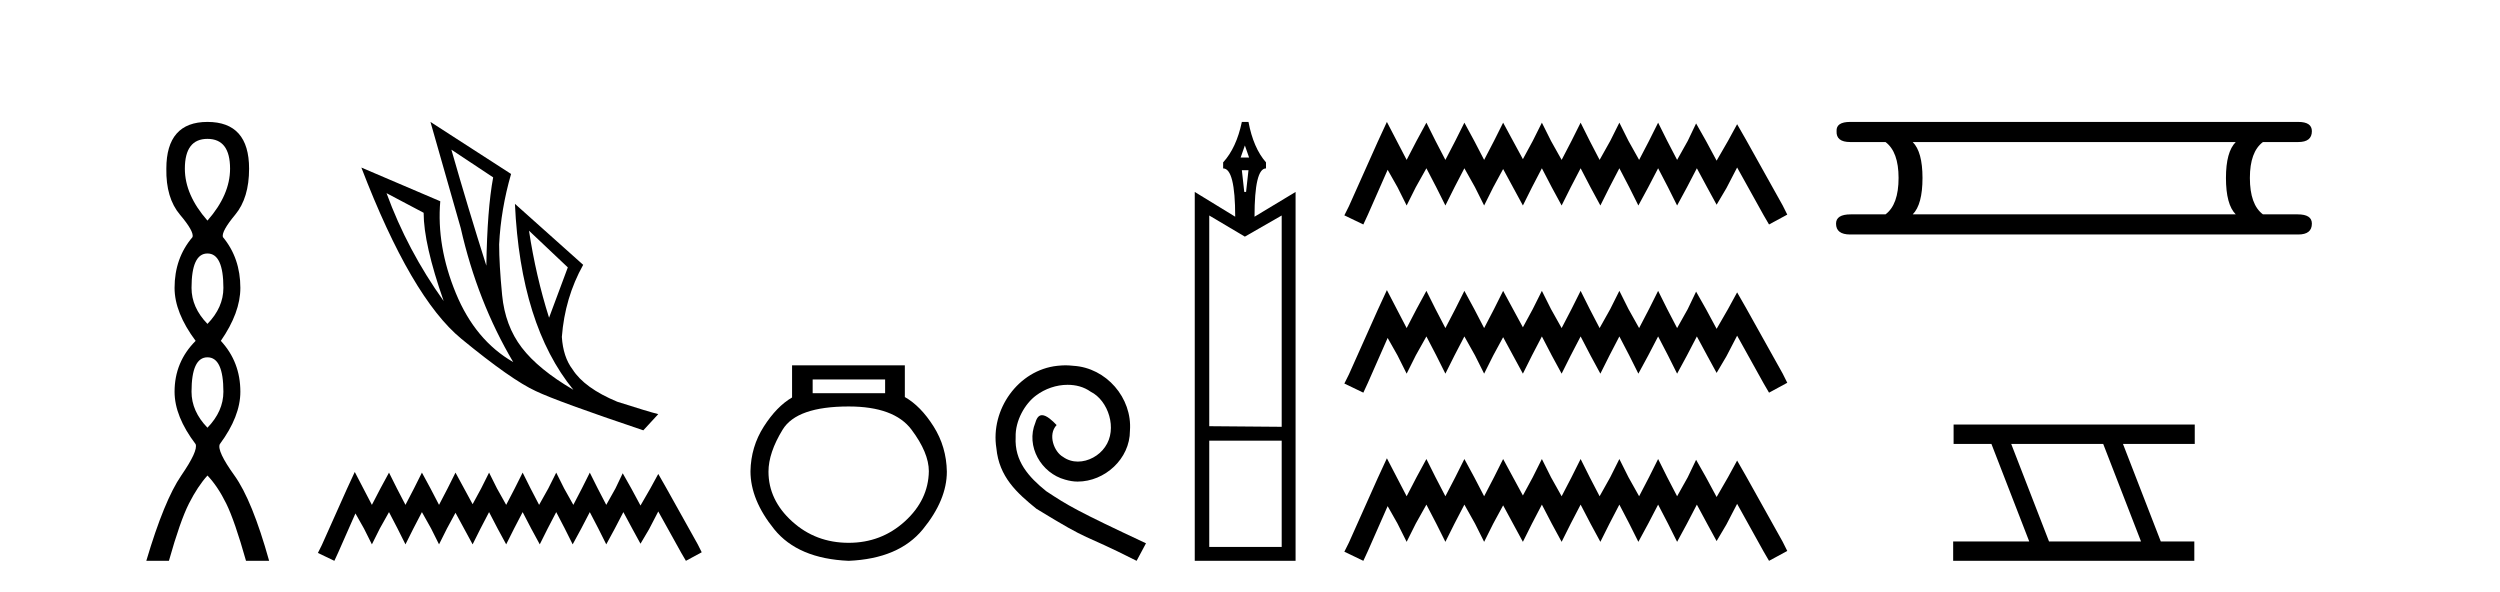
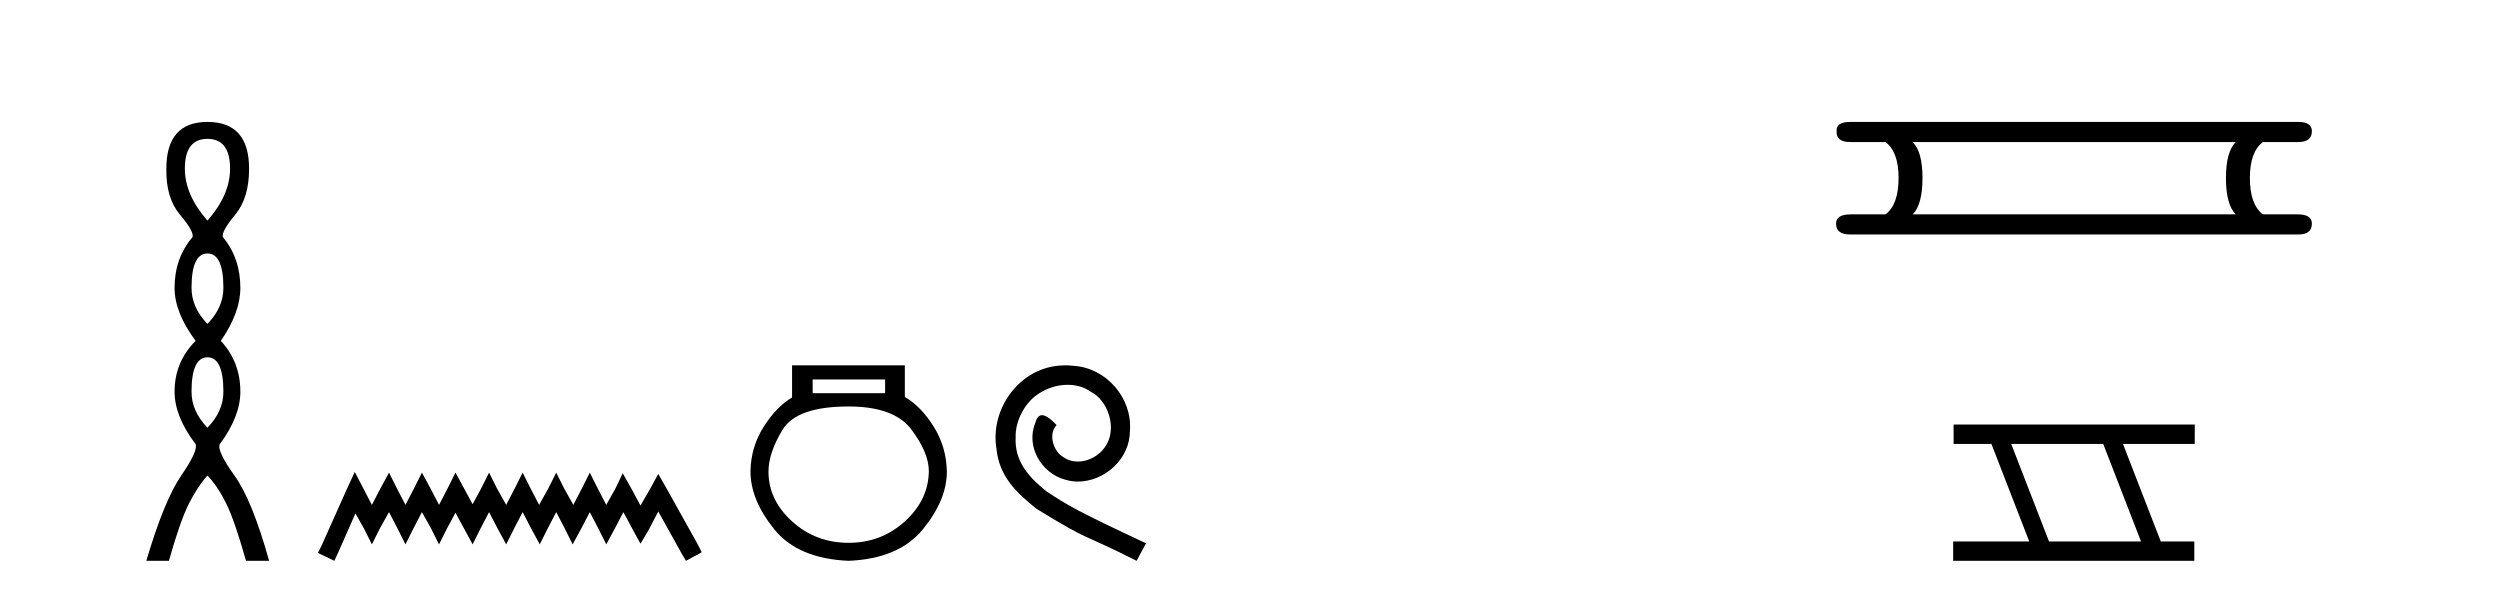
<svg xmlns="http://www.w3.org/2000/svg" width="173.0" height="41.0">
  <path d="M 14.356 9.61 Q 15.921 9.61 15.921 11.673 Q 15.921 13.487 14.356 15.265 Q 12.792 13.487 12.792 11.673 Q 12.792 9.61 14.356 9.61 ZM 14.356 17.541 Q 15.459 17.541 15.459 19.924 Q 15.459 21.276 14.356 22.414 Q 13.254 21.276 13.254 19.924 Q 13.254 17.541 14.356 17.541 ZM 14.356 24.726 Q 15.459 24.726 15.459 27.108 Q 15.459 28.46 14.356 29.598 Q 13.254 28.46 13.254 27.108 Q 13.254 24.726 14.356 24.726 ZM 14.356 8.437 Q 11.511 8.437 11.511 11.673 Q 11.476 13.7 12.454 14.856 Q 13.432 16.012 13.325 16.403 Q 12.08 17.862 12.08 19.924 Q 12.08 21.631 13.538 23.588 Q 12.08 25.046 12.08 27.108 Q 12.08 28.816 13.538 30.736 Q 13.716 31.198 12.543 32.906 Q 11.369 34.613 10.124 38.809 L 11.689 38.809 Q 12.471 36.035 13.076 34.844 Q 13.681 33.652 14.356 32.906 Q 15.068 33.652 15.655 34.844 Q 16.241 36.035 17.024 38.809 L 18.624 38.809 Q 17.451 34.613 16.224 32.906 Q 14.997 31.198 15.21 30.736 Q 16.633 28.816 16.633 27.108 Q 16.633 25.046 15.281 23.588 Q 16.633 21.631 16.633 19.924 Q 16.633 17.862 15.423 16.403 Q 15.317 16.012 16.277 14.856 Q 17.237 13.7 17.237 11.673 Q 17.237 8.437 14.356 8.437 Z" style="fill:#000000;stroke:none" />
-   <path d="M 31.235 10.356 L 34.127 12.274 Q 33.714 14.488 33.655 18.385 Q 32.415 14.488 31.235 10.356 ZM 26.748 13.367 L 29.316 14.724 Q 29.316 16.879 30.703 20.835 Q 28.194 17.322 26.748 13.367 ZM 36.607 15.964 L 39.293 18.503 L 37.995 21.986 Q 37.079 19.093 36.607 15.964 ZM 29.788 8.437 L 31.884 15.787 Q 33.035 20.864 35.515 25.056 Q 32.888 23.551 31.545 20.289 Q 30.201 17.027 30.467 13.927 L 25.006 11.595 Q 28.46 20.599 31.928 23.447 Q 35.397 26.296 37.079 27.064 Q 38.555 27.772 44.518 29.779 L 45.551 28.658 Q 44.843 28.48 42.718 27.801 Q 40.445 26.857 39.618 25.558 Q 38.969 24.702 38.88 23.315 Q 39.087 20.599 40.356 18.326 L 35.633 14.105 L 35.633 14.105 Q 36.017 22.488 39.677 26.975 Q 37.257 25.558 36.105 24.053 Q 34.954 22.547 34.747 20.422 Q 34.541 18.296 34.541 16.909 Q 34.659 14.488 35.367 12.038 L 29.788 8.437 Z" style="fill:#000000;stroke:none" />
  <path d="M 24.55 32.659 L 24.003 33.844 L 22.272 37.716 L 21.999 38.263 L 23.138 38.809 L 23.411 38.217 L 24.596 35.529 L 25.188 36.577 L 25.735 37.67 L 26.281 36.577 L 26.919 35.438 L 27.511 36.577 L 28.058 37.67 L 28.605 36.577 L 29.197 35.438 L 29.835 36.577 L 30.381 37.67 L 30.928 36.577 L 31.52 35.484 L 32.113 36.577 L 32.705 37.67 L 33.251 36.577 L 33.844 35.438 L 34.436 36.577 L 35.028 37.67 L 35.575 36.577 L 36.167 35.438 L 36.759 36.577 L 37.352 37.67 L 37.898 36.577 L 38.491 35.438 L 39.083 36.577 L 39.629 37.67 L 40.222 36.577 L 40.814 35.438 L 41.406 36.577 L 41.953 37.67 L 42.545 36.577 L 43.137 35.438 L 43.775 36.623 L 44.322 37.625 L 44.914 36.623 L 45.552 35.393 L 47.146 38.263 L 47.465 38.809 L 48.559 38.217 L 48.285 37.67 L 46.098 33.753 L 45.552 32.796 L 45.005 33.798 L 44.322 34.983 L 43.684 33.798 L 43.092 32.75 L 42.591 33.798 L 41.953 34.937 L 41.361 33.798 L 40.814 32.705 L 40.267 33.798 L 39.675 34.937 L 39.037 33.798 L 38.491 32.705 L 37.944 33.798 L 37.306 34.937 L 36.714 33.798 L 36.167 32.705 L 35.62 33.798 L 35.028 34.937 L 34.39 33.798 L 33.844 32.705 L 33.297 33.798 L 32.705 34.891 L 32.113 33.798 L 31.52 32.705 L 30.974 33.798 L 30.381 34.937 L 29.789 33.798 L 29.197 32.705 L 28.65 33.798 L 28.058 34.937 L 27.466 33.798 L 26.919 32.705 L 26.327 33.798 L 25.735 34.937 L 25.142 33.798 L 24.55 32.659 Z" style="fill:#000000;stroke:none" />
  <path d="M 61.25 26.259 L 61.25 27.208 L 56.236 27.208 L 56.236 26.259 ZM 58.728 28.128 Q 61.873 28.128 63.075 29.73 Q 64.276 31.332 64.276 32.608 Q 64.247 34.596 62.615 36.08 Q 60.983 37.563 58.728 37.563 Q 56.443 37.563 54.811 36.08 Q 53.179 34.596 53.179 32.638 Q 53.179 31.332 54.159 29.73 Q 55.138 28.128 58.728 28.128 ZM 54.811 25.279 L 54.811 27.505 Q 53.743 28.128 52.853 29.522 Q 51.963 30.917 51.933 32.608 Q 51.933 34.596 53.58 36.629 Q 55.227 38.661 58.728 38.809 Q 62.199 38.661 63.861 36.629 Q 65.522 34.596 65.522 32.638 Q 65.493 30.917 64.603 29.508 Q 63.713 28.098 62.615 27.475 L 62.615 25.279 Z" style="fill:#000000;stroke:none" />
  <path d="M 73.733 25.279 C 73.545 25.279 73.357 25.297 73.17 25.314 C 70.453 25.604 68.523 28.354 68.95 31.019 C 69.138 33.001 70.368 34.111 71.718 35.205 C 75.732 37.665 74.605 36.759 78.653 38.809 L 79.302 37.596 C 74.485 35.341 73.904 34.983 72.401 33.992 C 71.171 33.001 70.197 31.908 70.283 30.251 C 70.248 29.106 70.932 27.927 71.7 27.364 C 72.315 26.902 73.101 26.629 73.87 26.629 C 74.451 26.629 74.997 26.766 75.476 27.107 C 76.689 27.705 77.355 29.687 76.467 30.934 C 76.057 31.532 75.322 31.942 74.587 31.942 C 74.229 31.942 73.87 31.839 73.562 31.617 C 72.947 31.276 72.486 30.08 73.118 29.414 C 72.828 29.106 72.418 28.73 72.11 28.73 C 71.905 28.73 71.752 28.884 71.649 29.243 C 70.966 30.883 72.059 32.745 73.699 33.189 C 73.99 33.274 74.28 33.326 74.57 33.326 C 76.45 33.326 78.192 31.754 78.192 29.807 C 78.363 27.534 76.552 25.45 74.28 25.314 C 74.109 25.297 73.921 25.279 73.733 25.279 Z" style="fill:#000000;stroke:none" />
-   <path d="M 86.145 10.066 L 86.437 10.902 L 85.852 10.902 L 86.145 10.066 ZM 86.395 11.779 L 86.228 13.283 L 86.103 13.283 L 85.936 11.779 ZM 88.693 14.912 L 88.693 29.535 L 83.68 29.493 L 83.68 14.912 L 86.145 16.375 L 88.693 14.912 ZM 88.693 30.496 L 88.693 37.848 L 83.68 37.848 L 83.68 30.496 ZM 85.936 8.437 Q 85.56 10.233 84.641 11.236 L 84.641 11.654 Q 85.476 11.654 85.476 14.996 L 82.677 13.283 L 82.677 38.809 L 89.654 38.809 L 89.654 13.283 L 86.813 14.996 Q 86.813 11.654 87.607 11.654 L 87.607 11.236 Q 86.73 10.233 86.395 8.437 Z" style="fill:#000000;stroke:none" />
-   <path d="M 95.973 8.437 L 95.342 9.804 L 93.344 14.272 L 93.029 14.903 L 94.343 15.534 L 94.659 14.851 L 96.025 11.749 L 96.709 12.958 L 97.34 14.22 L 97.971 12.958 L 98.707 11.644 L 99.39 12.958 L 100.021 14.22 L 100.652 12.958 L 101.335 11.644 L 102.071 12.958 L 102.702 14.22 L 103.333 12.958 L 104.017 11.696 L 104.7 12.958 L 105.384 14.22 L 106.014 12.958 L 106.698 11.644 L 107.381 12.958 L 108.065 14.22 L 108.696 12.958 L 109.379 11.644 L 110.063 12.958 L 110.746 14.22 L 111.377 12.958 L 112.06 11.644 L 112.744 12.958 L 113.375 14.22 L 114.058 12.958 L 114.742 11.644 L 115.425 12.958 L 116.056 14.22 L 116.739 12.958 L 117.423 11.644 L 118.159 13.011 L 118.79 14.167 L 119.473 13.011 L 120.209 11.591 L 122.049 14.903 L 122.417 15.534 L 123.679 14.851 L 123.364 14.22 L 120.84 9.699 L 120.209 8.595 L 119.578 9.751 L 118.79 11.118 L 118.054 9.751 L 117.37 8.542 L 116.792 9.751 L 116.056 11.065 L 115.372 9.751 L 114.742 8.489 L 114.111 9.751 L 113.427 11.065 L 112.691 9.751 L 112.06 8.489 L 111.429 9.751 L 110.693 11.065 L 110.01 9.751 L 109.379 8.489 L 108.748 9.751 L 108.065 11.065 L 107.329 9.751 L 106.698 8.489 L 106.067 9.751 L 105.384 11.013 L 104.7 9.751 L 104.017 8.489 L 103.386 9.751 L 102.702 11.065 L 102.019 9.751 L 101.335 8.489 L 100.704 9.751 L 100.021 11.065 L 99.338 9.751 L 98.707 8.489 L 98.023 9.751 L 97.34 11.065 L 96.656 9.751 L 95.973 8.437 ZM 95.973 20.074 L 95.342 21.441 L 93.344 25.91 L 93.029 26.541 L 94.343 27.172 L 94.659 26.488 L 96.025 23.386 L 96.709 24.596 L 97.34 25.857 L 97.971 24.596 L 98.707 23.281 L 99.39 24.596 L 100.021 25.857 L 100.652 24.596 L 101.335 23.281 L 102.071 24.596 L 102.702 25.857 L 103.333 24.596 L 104.017 23.334 L 104.7 24.596 L 105.384 25.857 L 106.014 24.596 L 106.698 23.281 L 107.381 24.596 L 108.065 25.857 L 108.696 24.596 L 109.379 23.281 L 110.063 24.596 L 110.746 25.857 L 111.377 24.596 L 112.06 23.281 L 112.744 24.596 L 113.375 25.857 L 114.058 24.596 L 114.742 23.281 L 115.425 24.596 L 116.056 25.857 L 116.739 24.596 L 117.423 23.281 L 118.159 24.648 L 118.79 25.805 L 119.473 24.648 L 120.209 23.229 L 122.049 26.541 L 122.417 27.172 L 123.679 26.488 L 123.364 25.857 L 120.84 21.336 L 120.209 20.232 L 119.578 21.389 L 118.79 22.756 L 118.054 21.389 L 117.37 20.18 L 116.792 21.389 L 116.056 22.703 L 115.372 21.389 L 114.742 20.127 L 114.111 21.389 L 113.427 22.703 L 112.691 21.389 L 112.06 20.127 L 111.429 21.389 L 110.693 22.703 L 110.01 21.389 L 109.379 20.127 L 108.748 21.389 L 108.065 22.703 L 107.329 21.389 L 106.698 20.127 L 106.067 21.389 L 105.384 22.65 L 104.7 21.389 L 104.017 20.127 L 103.386 21.389 L 102.702 22.703 L 102.019 21.389 L 101.335 20.127 L 100.704 21.389 L 100.021 22.703 L 99.338 21.389 L 98.707 20.127 L 98.023 21.389 L 97.34 22.703 L 96.656 21.389 L 95.973 20.074 ZM 95.973 31.712 L 95.342 33.079 L 93.344 37.548 L 93.029 38.178 L 94.343 38.809 L 94.659 38.126 L 96.025 35.024 L 96.709 36.233 L 97.34 37.495 L 97.971 36.233 L 98.707 34.919 L 99.39 36.233 L 100.021 37.495 L 100.652 36.233 L 101.335 34.919 L 102.071 36.233 L 102.702 37.495 L 103.333 36.233 L 104.017 34.971 L 104.7 36.233 L 105.384 37.495 L 106.014 36.233 L 106.698 34.919 L 107.381 36.233 L 108.065 37.495 L 108.696 36.233 L 109.379 34.919 L 110.063 36.233 L 110.746 37.495 L 111.377 36.233 L 112.06 34.919 L 112.744 36.233 L 113.375 37.495 L 114.058 36.233 L 114.742 34.919 L 115.425 36.233 L 116.056 37.495 L 116.739 36.233 L 117.423 34.919 L 118.159 36.286 L 118.79 37.442 L 119.473 36.286 L 120.209 34.866 L 122.049 38.178 L 122.417 38.809 L 123.679 38.126 L 123.364 37.495 L 120.84 32.974 L 120.209 31.87 L 119.578 33.026 L 118.79 34.393 L 118.054 33.026 L 117.37 31.817 L 116.792 33.026 L 116.056 34.341 L 115.372 33.026 L 114.742 31.764 L 114.111 33.026 L 113.427 34.341 L 112.691 33.026 L 112.06 31.764 L 111.429 33.026 L 110.693 34.341 L 110.01 33.026 L 109.379 31.764 L 108.748 33.026 L 108.065 34.341 L 107.329 33.026 L 106.698 31.764 L 106.067 33.026 L 105.384 34.288 L 104.7 33.026 L 104.017 31.764 L 103.386 33.026 L 102.702 34.341 L 102.019 33.026 L 101.335 31.764 L 100.704 33.026 L 100.021 34.341 L 99.338 33.026 L 98.707 31.764 L 98.023 33.026 L 97.34 34.341 L 96.656 33.026 L 95.973 31.712 Z" style="fill:#000000;stroke:none" />
  <path d="M 154.714 9.829 Q 154.036 10.507 154.036 12.313 Q 154.036 14.157 154.714 14.834 L 132.36 14.834 Q 133.037 14.157 133.037 12.313 Q 133.037 10.507 132.36 9.829 ZM 128.032 8.437 Q 127.054 8.437 127.091 9.077 Q 127.054 9.829 128.032 9.829 L 130.478 9.829 Q 131.381 10.507 131.381 12.313 Q 131.381 14.157 130.478 14.834 L 128.07 14.834 Q 127.054 14.834 127.054 15.474 Q 127.054 16.227 128.032 16.227 L 159.041 16.227 Q 159.982 16.227 159.982 15.474 Q 159.982 14.834 159.004 14.834 L 156.595 14.834 Q 155.692 14.157 155.692 12.313 Q 155.692 10.507 156.595 9.829 L 159.041 9.829 Q 159.982 9.829 159.982 9.077 Q 159.982 8.437 159.041 8.437 Z" style="fill:#000000;stroke:none" />
  <path d="M 145.541 30.718 L 148.159 37.471 L 141.793 37.471 L 139.175 30.718 ZM 135.189 29.379 L 135.189 30.718 L 137.806 30.718 L 140.424 37.471 L 135.159 37.471 L 135.159 38.809 L 151.847 38.809 L 151.847 37.471 L 149.527 37.471 L 146.909 30.718 L 151.877 30.718 L 151.877 29.379 Z" style="fill:#000000;stroke:none" />
</svg>